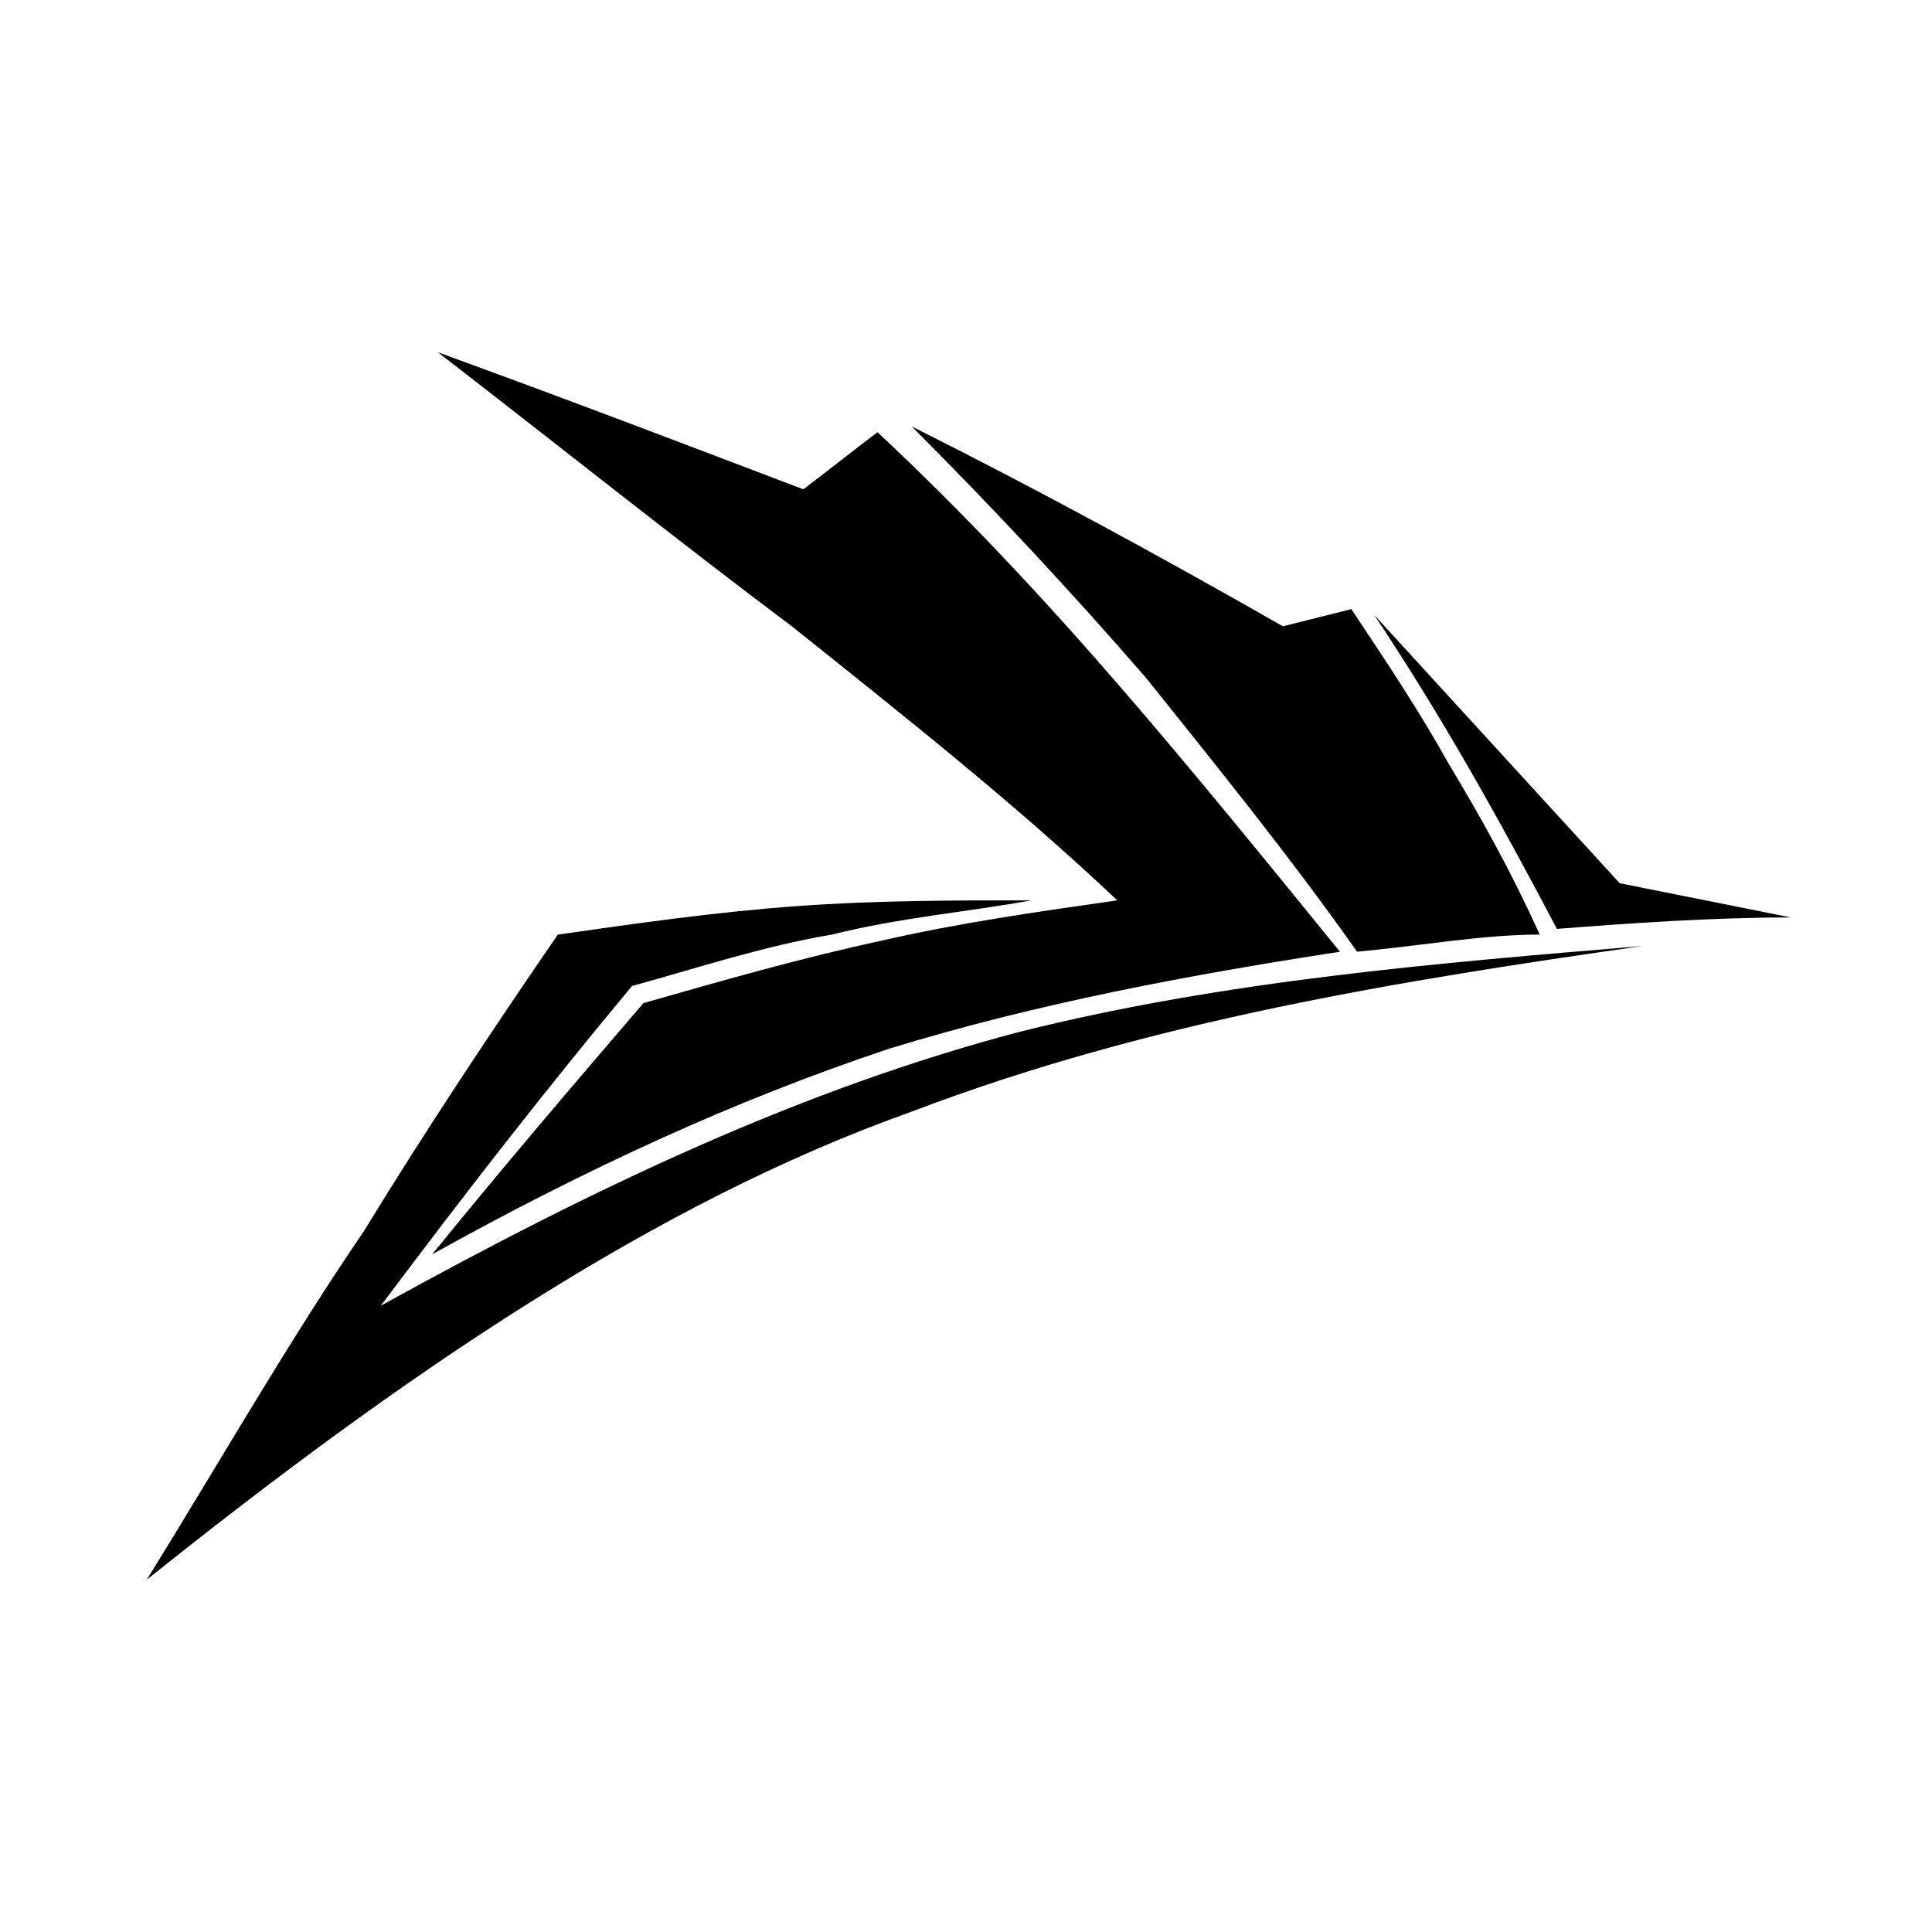
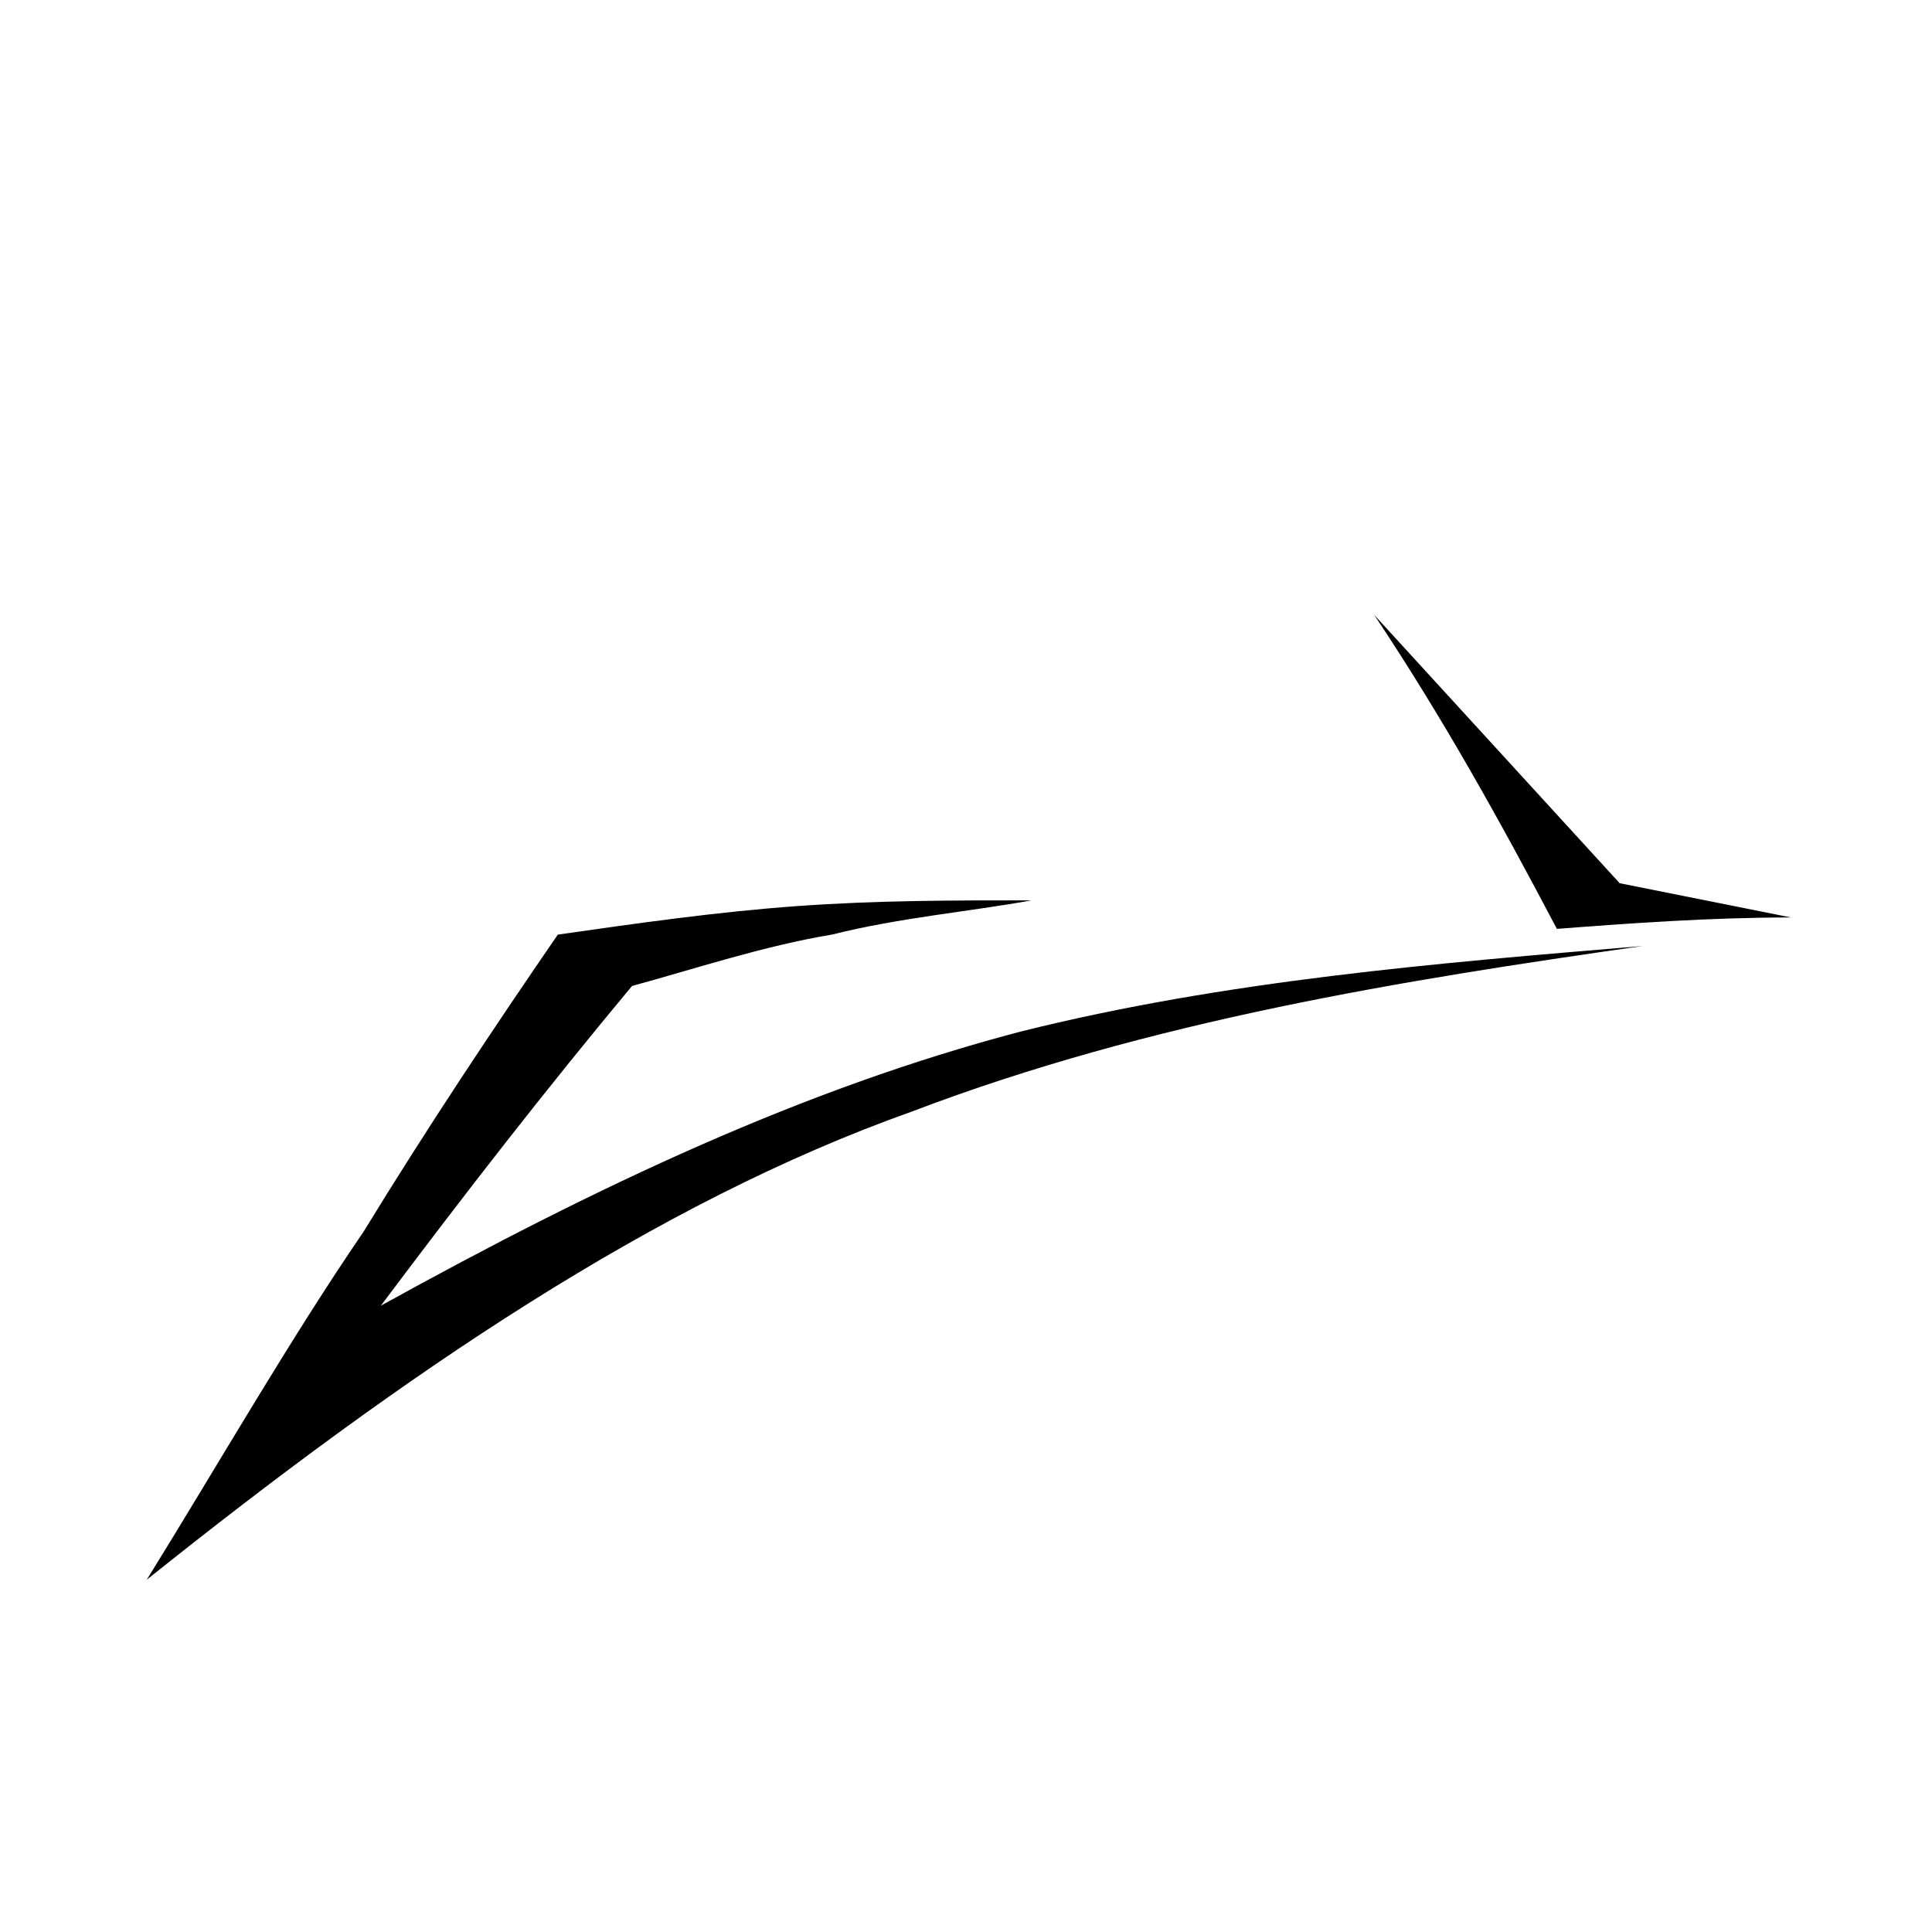
<svg xmlns="http://www.w3.org/2000/svg" fill="#000000" width="800px" height="800px" version="1.1" viewBox="144 144 512 512">
  <g fill-rule="evenodd">
-     <path d="m260.05 237.36c33.285 25.719 63.543 49.926 93.801 72.621 30.258 24.207 59.004 46.902 86.238 72.621-21.18 3.027-42.363 6.051-62.031 10.59-21.18 4.539-42.363 10.59-63.543 16.641-18.156 21.18-36.312 42.363-55.98 66.57 40.848-22.695 80.188-40.848 121.04-54.465 39.336-12.105 80.188-19.668 119.52-25.719-19.668-24.207-39.336-48.414-59.004-71.109-19.668-22.695-40.848-45.387-63.543-66.57-6.051 4.539-13.617 10.59-19.668 15.129-31.773-12.105-63.543-24.207-96.828-36.312z" />
-     <path d="m503.64 396.21c-18.156-25.719-37.824-49.926-55.98-72.621-19.668-22.695-40.848-45.387-62.031-66.57 33.285 16.641 66.57 34.797 98.34 52.953 6.051-1.512 12.105-3.027 18.156-4.539 9.078 13.617 18.156 27.234 25.719 40.848 9.078 15.129 16.641 28.746 24.207 45.387-15.129 0-31.773 3.027-48.414 4.539z" />
    <path d="m556.59 390.16c-15.129-28.746-30.258-55.98-48.414-83.211l65.055 71.109 45.387 9.078c-21.18 0-42.363 1.512-62.031 3.027z" />
    <path d="m417.4 382.6c-16.641 3.027-34.797 4.539-52.953 9.078-18.156 3.027-36.312 9.078-52.953 13.617-22.695 27.234-43.875 54.465-66.57 84.727 57.492-31.773 111.96-57.492 169.45-72.621 54.465-13.617 110.45-18.156 164.91-22.695-63.543 9.078-130.11 19.668-193.66 43.875-68.082 24.207-134.65 69.594-202.73 124.06 19.668-31.773 37.824-63.543 57.492-92.289 16.641-27.234 34.797-54.465 51.441-78.672 21.18-3.027 42.363-6.051 63.543-7.566 21.18-1.512 40.848-1.512 62.031-1.512z" />
  </g>
</svg>